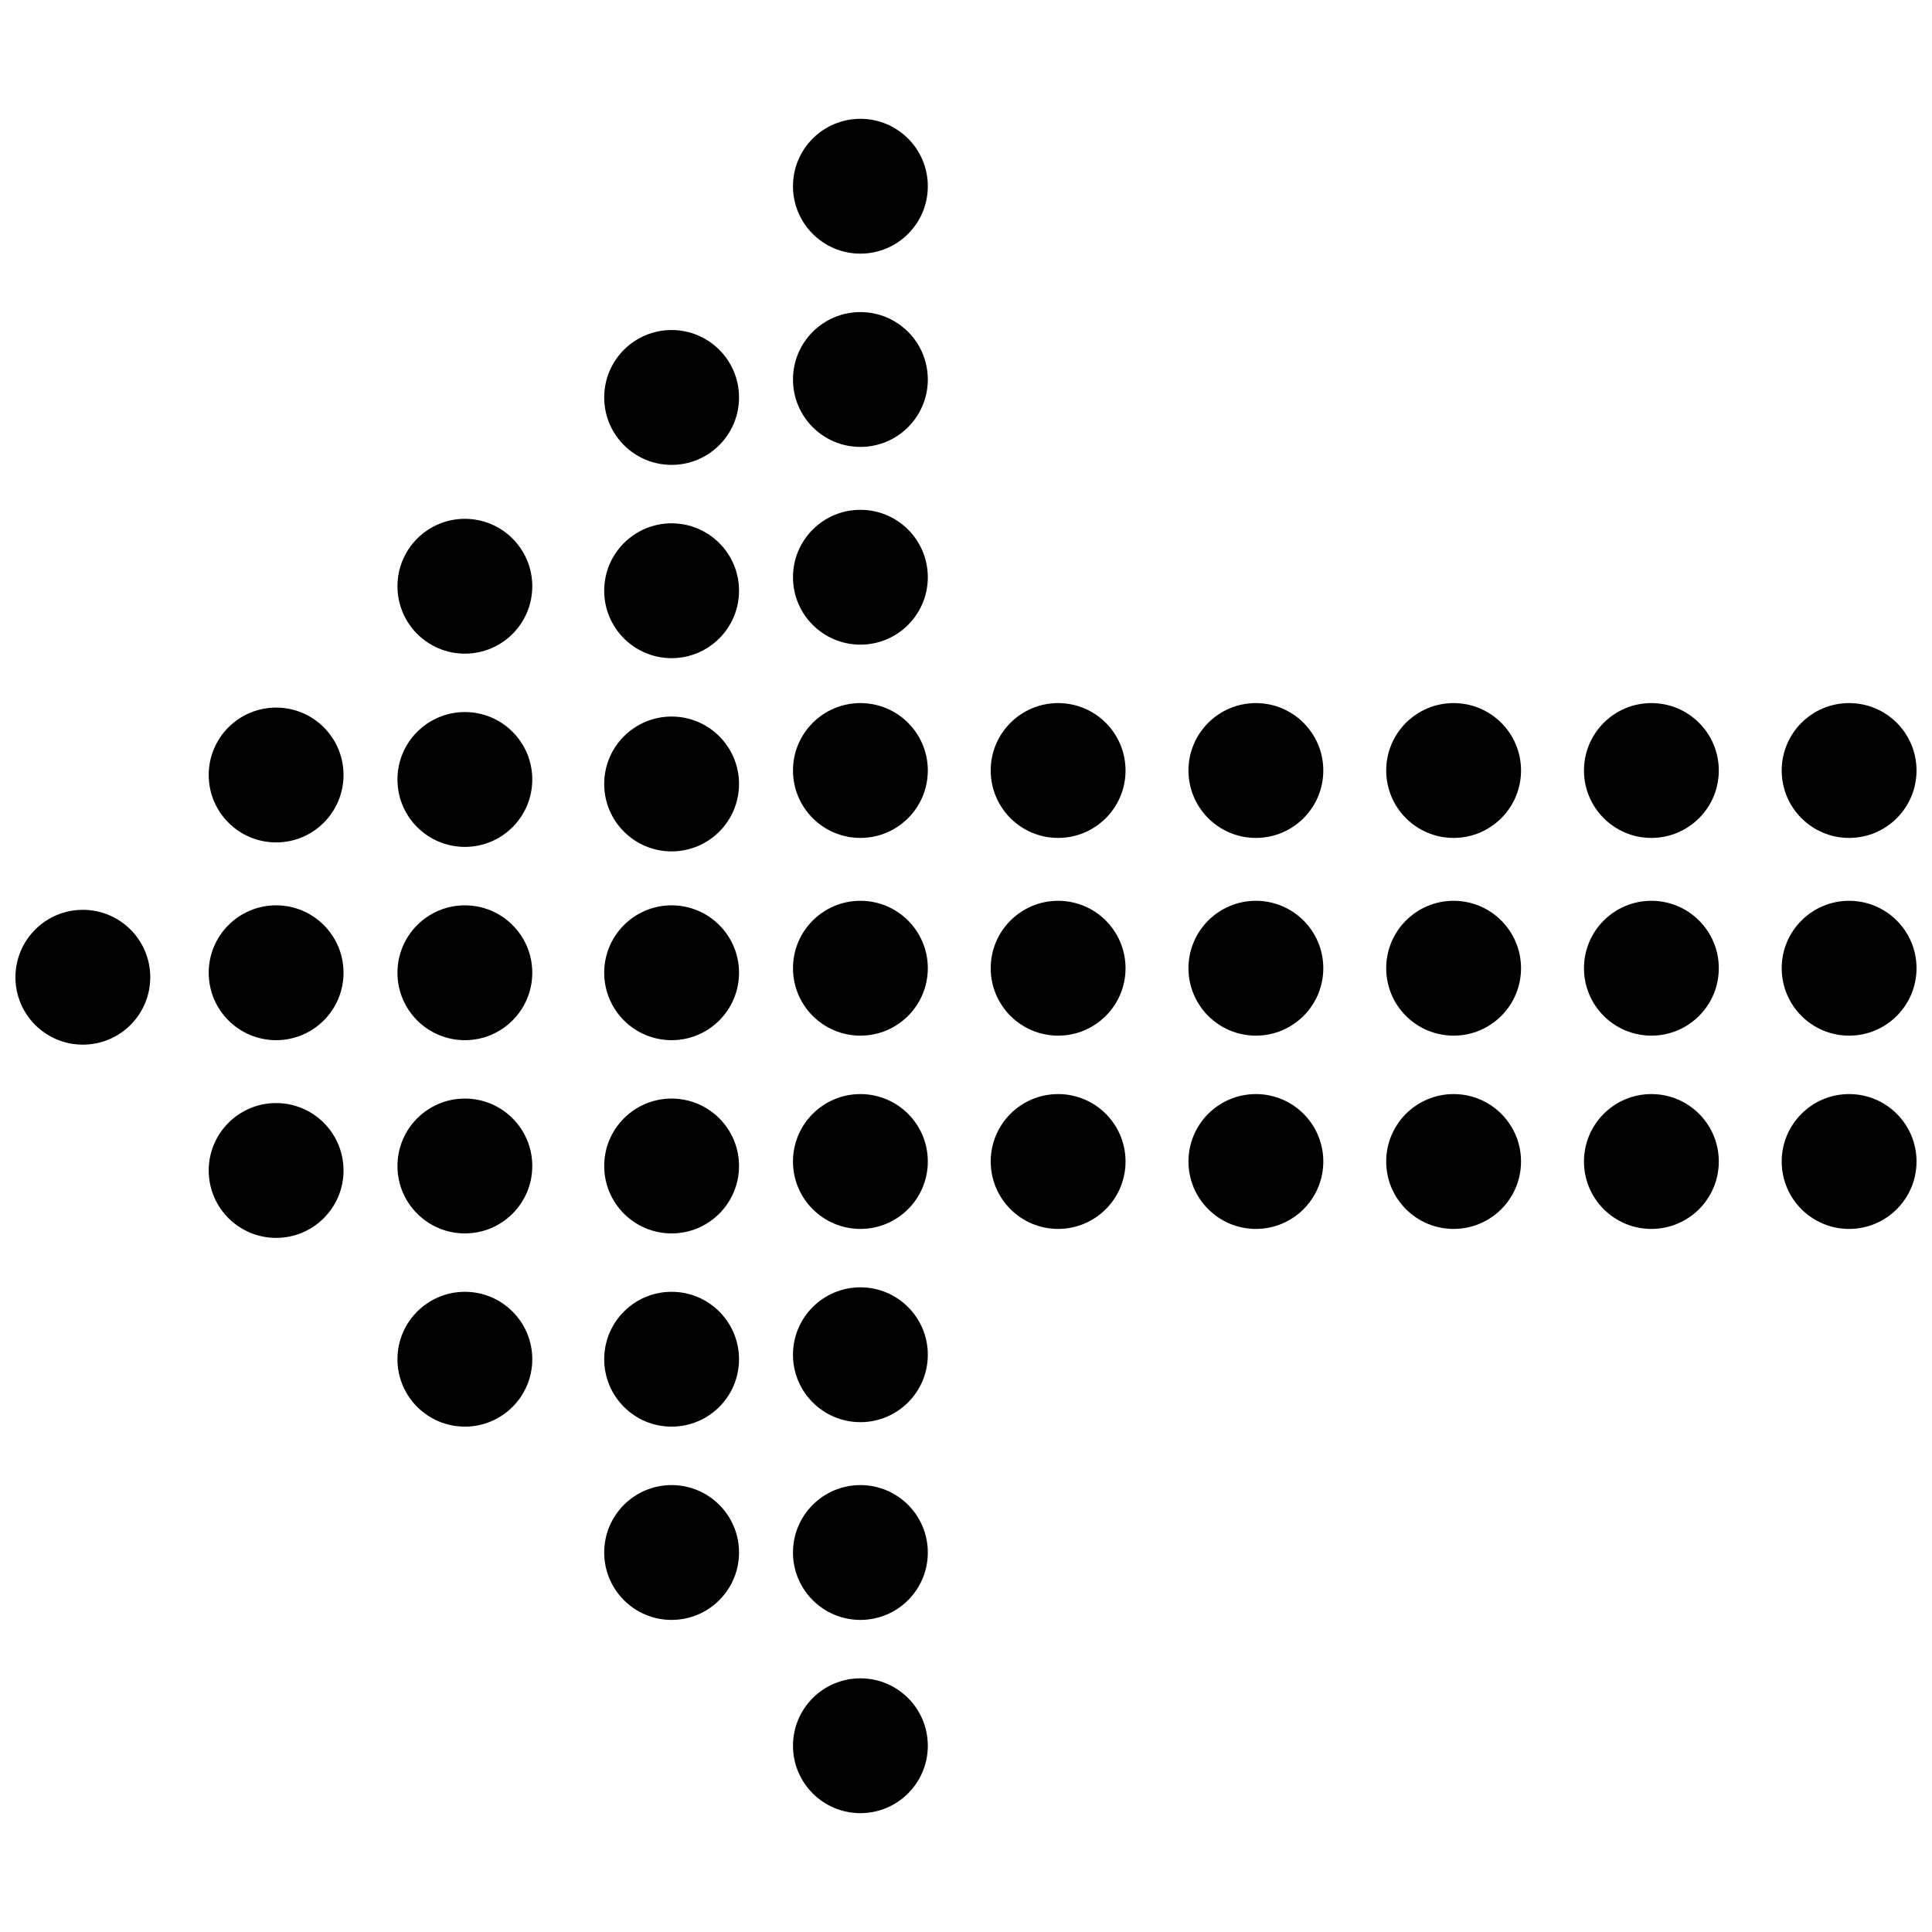
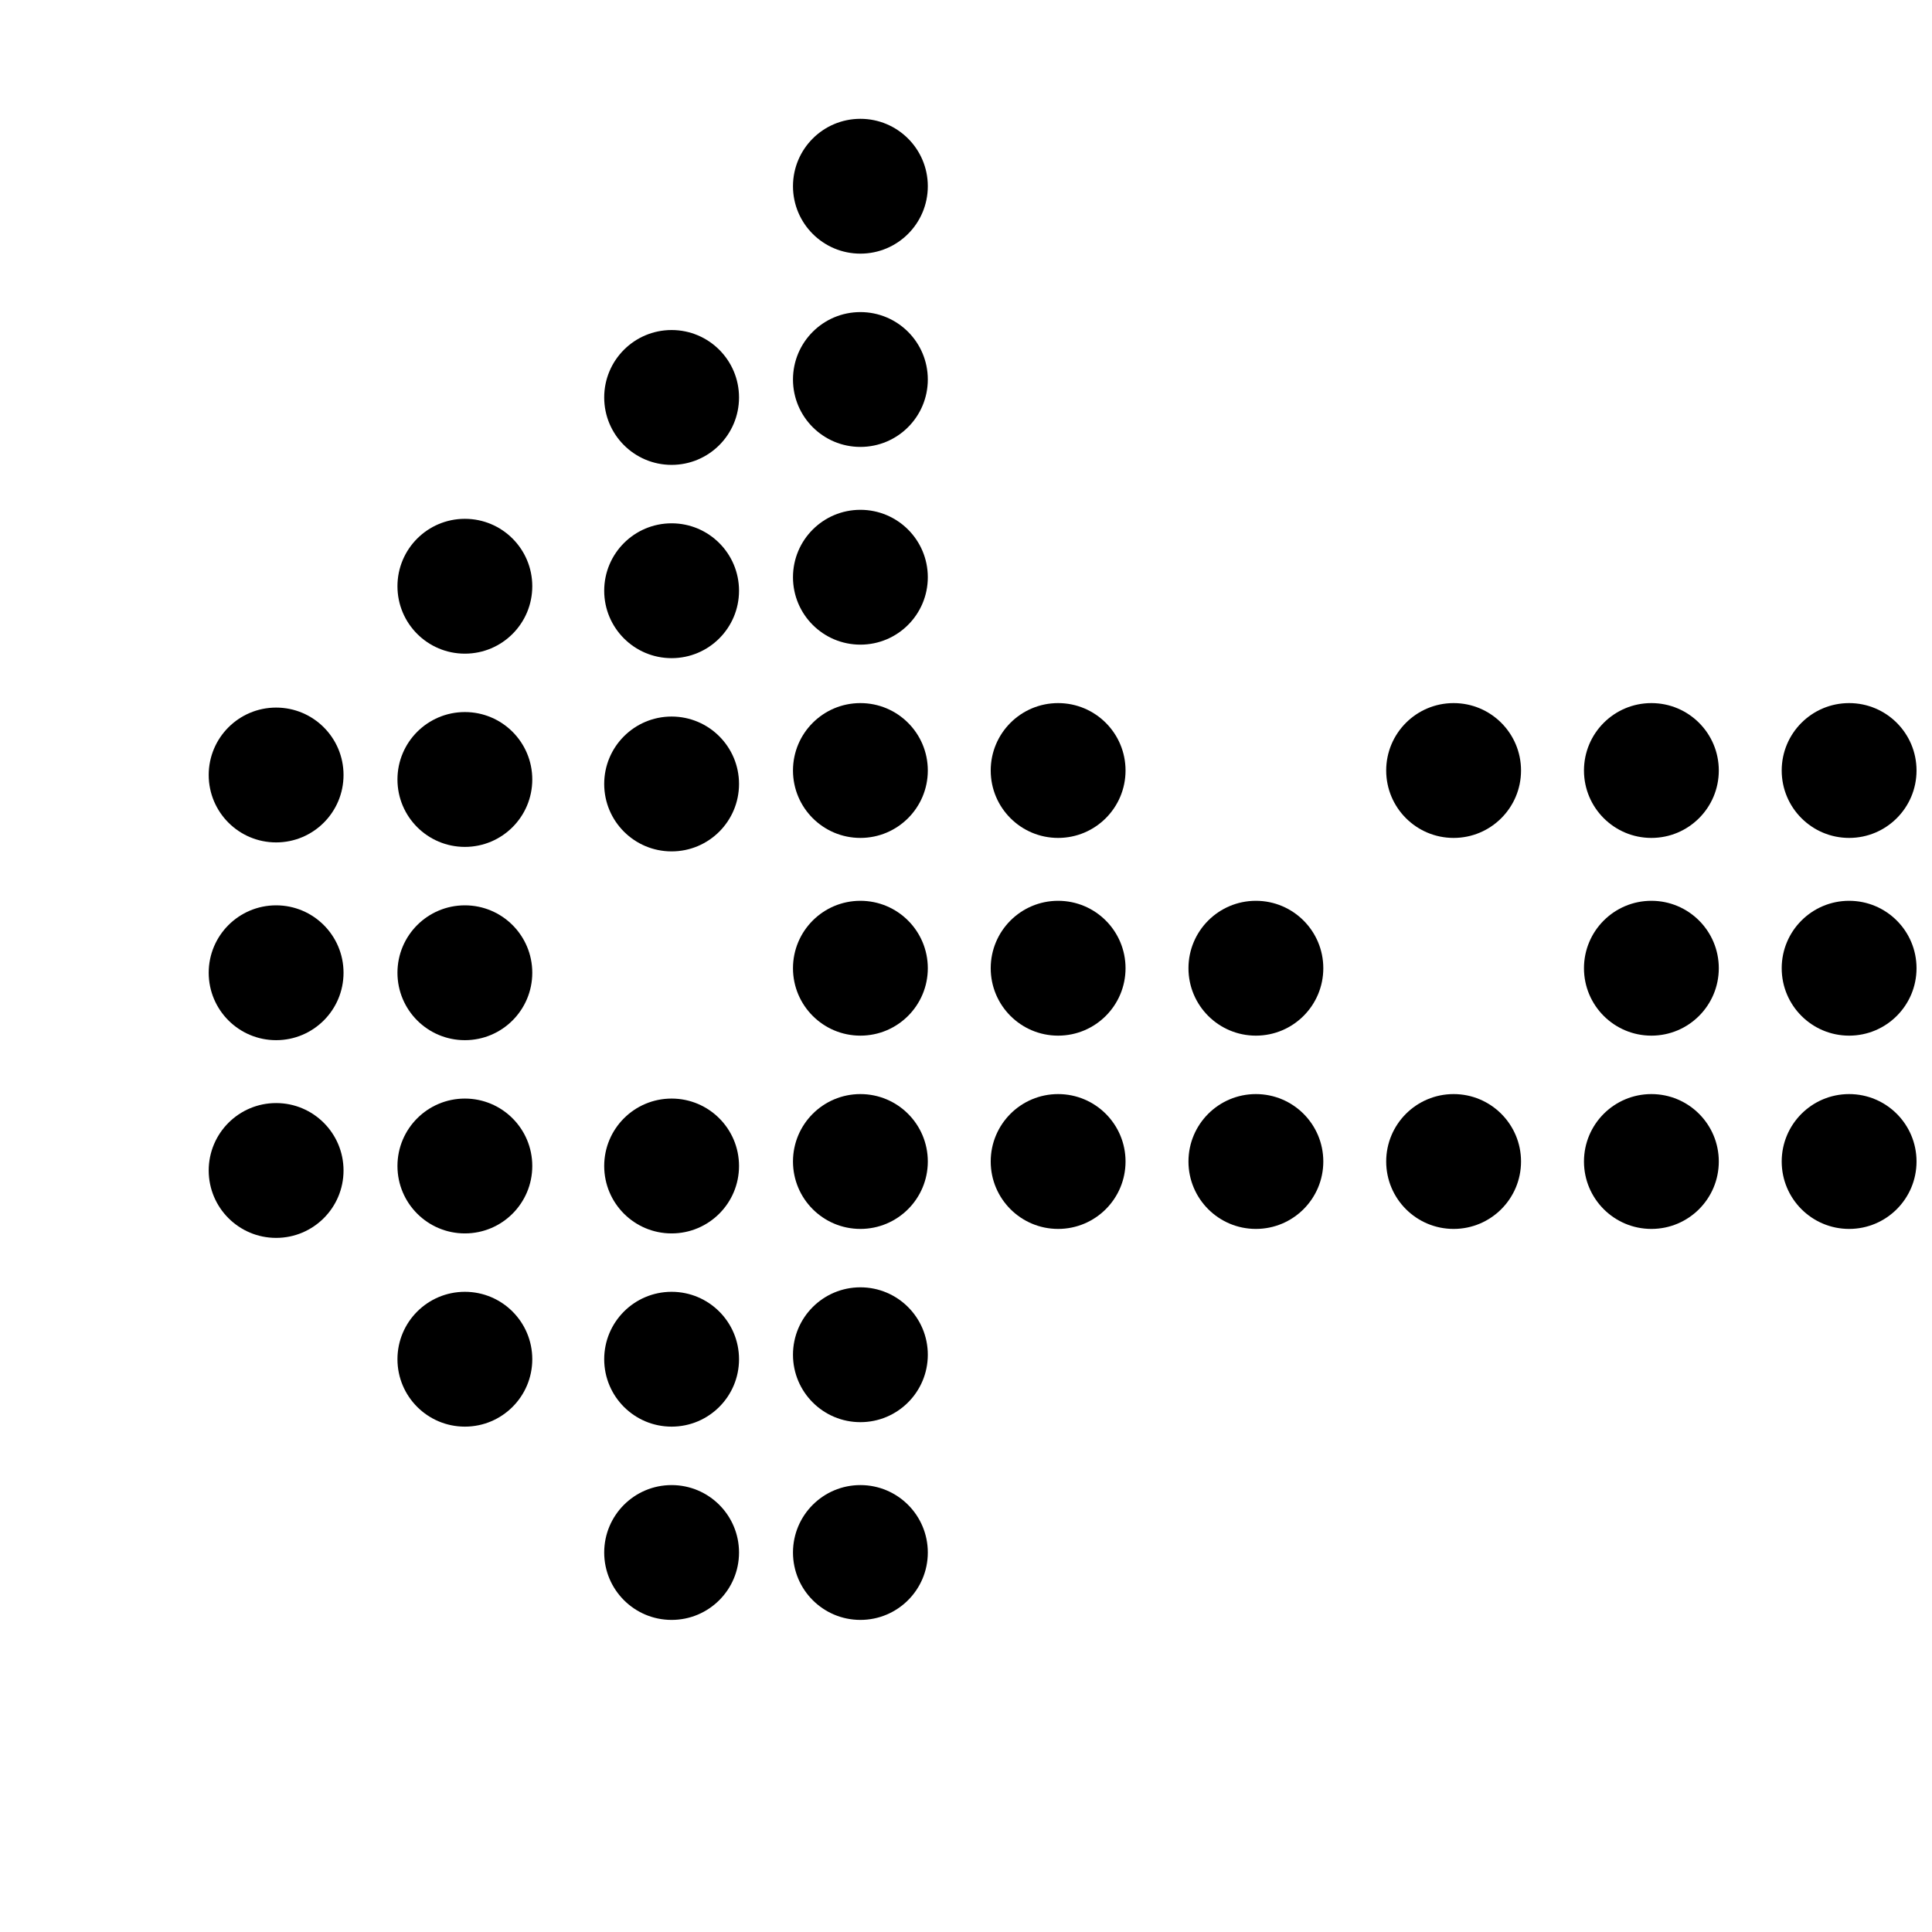
<svg xmlns="http://www.w3.org/2000/svg" width="800px" height="800px" version="1.1" viewBox="144 144 512 512">
  <defs>
    <clipPath id="d">
-       <path d="m148.09 385h35.906v36h-35.906z" />
+       <path d="m148.09 385h35.906v36h-35.906" />
    </clipPath>
    <clipPath id="c">
      <path d="m616 433h35.902v37h-35.902z" />
    </clipPath>
    <clipPath id="b">
      <path d="m616 382h35.902v37h-35.902z" />
    </clipPath>
    <clipPath id="a">
      <path d="m616 330h35.902v37h-35.902z" />
    </clipPath>
  </defs>
-   <path d="m389.88 606.64c0 9.867-8 17.863-17.867 17.863-9.867 0-17.863-7.996-17.863-17.863 0-9.867 7.996-17.867 17.863-17.867 9.867 0 17.867 8 17.867 17.867" fill-rule="evenodd" />
  <path d="m389.88 555.43c0 9.867-8 17.863-17.867 17.863-9.867 0-17.863-7.996-17.863-17.863 0-9.867 7.996-17.867 17.863-17.867 9.867 0 17.867 8 17.867 17.867" fill-rule="evenodd" />
  <path d="m389.88 503.02c0 9.867-8 17.867-17.867 17.867-9.867 0-17.863-8-17.863-17.867 0-9.867 7.996-17.867 17.863-17.867 9.867 0 17.867 8 17.867 17.867" fill-rule="evenodd" />
  <path d="m389.88 451.81c0 9.867-8 17.867-17.867 17.867-9.867 0-17.863-8-17.863-17.867 0-9.867 7.996-17.867 17.863-17.867 9.867 0 17.867 8 17.867 17.867" fill-rule="evenodd" />
  <path d="m389.88 400.59c0 9.867-8 17.867-17.867 17.867-9.867 0-17.863-8-17.863-17.867s7.996-17.867 17.863-17.867c9.867 0 17.867 8 17.867 17.867" fill-rule="evenodd" />
  <path d="m389.88 348.19c0 9.867-8 17.867-17.867 17.867-9.867 0-17.863-8-17.863-17.867s7.996-17.863 17.863-17.863c9.867 0 17.867 7.996 17.867 17.863" fill-rule="evenodd" />
  <path d="m389.88 296.97c0 9.867-8 17.867-17.867 17.867-9.867 0-17.863-8-17.863-17.867 0-9.867 7.996-17.863 17.863-17.863 9.867 0 17.867 7.996 17.867 17.863" fill-rule="evenodd" />
  <path d="m389.88 244.57c0 9.867-8 17.867-17.867 17.867-9.867 0-17.863-8-17.863-17.867 0-9.867 7.996-17.863 17.863-17.863 9.867 0 17.867 7.996 17.867 17.863" fill-rule="evenodd" />
  <path d="m389.88 193.35c0 9.867-8 17.867-17.867 17.867-9.867 0-17.863-8-17.863-17.867 0-9.863 7.996-17.863 17.863-17.863 9.867 0 17.867 8 17.867 17.863" fill-rule="evenodd" />
  <path d="m339.85 555.43c0 9.867-8 17.863-17.867 17.863s-17.863-7.996-17.863-17.863c0-9.867 7.996-17.867 17.863-17.867s17.867 8 17.867 17.867" fill-rule="evenodd" />
  <path d="m339.85 504.21c0 9.867-8 17.863-17.867 17.863s-17.863-7.996-17.863-17.863c0-9.867 7.996-17.867 17.863-17.867s17.867 8 17.867 17.867" fill-rule="evenodd" />
  <path d="m339.85 453c0 9.867-8 17.867-17.867 17.867s-17.863-8-17.863-17.867 7.996-17.867 17.863-17.867 17.867 8 17.867 17.867" fill-rule="evenodd" />
-   <path d="m339.85 401.79c0 9.867-8 17.867-17.867 17.867s-17.863-8-17.863-17.867c0-9.867 7.996-17.867 17.863-17.867s17.867 8 17.867 17.867" fill-rule="evenodd" />
  <path d="m339.85 351.76c0 9.867-8 17.867-17.867 17.867s-17.863-8-17.863-17.867c0-9.867 7.996-17.867 17.863-17.867s17.867 8 17.867 17.867" fill-rule="evenodd" />
  <path d="m339.85 300.55c0 9.867-8 17.867-17.867 17.867s-17.863-8-17.863-17.867 7.996-17.867 17.863-17.867 17.867 8 17.867 17.867" fill-rule="evenodd" />
  <path d="m339.85 249.33c0 9.867-8 17.867-17.867 17.867s-17.863-8-17.863-17.867c0-9.867 7.996-17.867 17.863-17.867s17.867 8 17.867 17.867" fill-rule="evenodd" />
  <path d="m285.06 504.21c0 9.867-7.996 17.863-17.863 17.863-9.867 0-17.867-7.996-17.867-17.863 0-9.867 8-17.867 17.867-17.867 9.867 0 17.863 8 17.863 17.867" fill-rule="evenodd" />
  <path d="m285.06 453c0 9.867-7.996 17.867-17.863 17.867-9.867 0-17.867-8-17.867-17.867s8-17.867 17.867-17.867c9.867 0 17.863 8 17.863 17.867" fill-rule="evenodd" />
  <path d="m285.06 401.79c0 9.867-7.996 17.867-17.863 17.867-9.867 0-17.867-8-17.867-17.867 0-9.867 8-17.867 17.867-17.867 9.867 0 17.863 8 17.863 17.867" fill-rule="evenodd" />
  <path d="m285.06 350.57c0 9.867-7.996 17.867-17.863 17.867-9.867 0-17.867-8-17.867-17.867 0-9.867 8-17.867 17.867-17.867 9.867 0 17.863 8 17.863 17.867" fill-rule="evenodd" />
  <path d="m285.06 299.36c0 9.867-7.996 17.867-17.863 17.867-9.867 0-17.867-8-17.867-17.867 0-9.867 8-17.867 17.867-17.867 9.867 0 17.863 8 17.863 17.867" fill-rule="evenodd" />
  <path d="m235.04 454.19c0 9.867-8 17.863-17.863 17.863-9.867 0-17.867-7.996-17.867-17.863 0-9.867 8-17.867 17.867-17.867 9.863 0 17.863 8 17.863 17.867" fill-rule="evenodd" />
  <path d="m235.04 401.79c0 9.867-8 17.867-17.863 17.867-9.867 0-17.867-8-17.867-17.867 0-9.867 8-17.867 17.867-17.867 9.863 0 17.863 8 17.863 17.867" fill-rule="evenodd" />
  <path d="m235.04 349.38c0 9.867-8 17.867-17.863 17.867-9.867 0-17.867-8-17.867-17.867 0-9.867 8-17.863 17.867-17.863 9.863 0 17.863 7.996 17.863 17.863" fill-rule="evenodd" />
  <g clip-path="url(#d)">
-     <path d="m183.82 402.98c0 9.867-7.996 17.863-17.863 17.863-9.867 0-17.867-7.996-17.867-17.863 0-9.867 8-17.867 17.867-17.867 9.867 0 17.863 8 17.863 17.867" fill-rule="evenodd" />
-   </g>
+     </g>
  <path d="m442.28 451.81c0 9.867-8 17.867-17.867 17.867-9.867 0-17.863-8-17.863-17.867 0-9.867 7.996-17.867 17.863-17.867 9.867 0 17.867 8 17.867 17.867" fill-rule="evenodd" />
  <path d="m494.69 451.81c0 9.867-8 17.867-17.867 17.867-9.867 0-17.867-8-17.867-17.867 0-9.867 8-17.867 17.867-17.867 9.867 0 17.867 8 17.867 17.867" fill-rule="evenodd" />
  <path d="m547.09 451.81c0 9.867-8 17.867-17.867 17.867-9.867 0-17.867-8-17.867-17.867 0-9.867 8-17.867 17.867-17.867 9.867 0 17.867 8 17.867 17.867" fill-rule="evenodd" />
  <path d="m599.5 451.81c0 9.867-7.996 17.867-17.863 17.867-9.867 0-17.867-8-17.867-17.867 0-9.867 8-17.867 17.867-17.867 9.867 0 17.863 8 17.863 17.867" fill-rule="evenodd" />
  <g clip-path="url(#c)">
    <path d="m651.9 451.81c0 9.867-7.996 17.867-17.863 17.867-9.867 0-17.867-8-17.867-17.867 0-9.867 8-17.867 17.867-17.867 9.867 0 17.863 8 17.863 17.867" fill-rule="evenodd" />
  </g>
  <path d="m442.28 400.59c0 9.867-8 17.867-17.867 17.867-9.867 0-17.863-8-17.863-17.867s7.996-17.867 17.863-17.867c9.867 0 17.867 8 17.867 17.867" fill-rule="evenodd" />
  <path d="m494.69 400.59c0 9.867-8 17.867-17.867 17.867-9.867 0-17.867-8-17.867-17.867s8-17.867 17.867-17.867c9.867 0 17.867 8 17.867 17.867" fill-rule="evenodd" />
-   <path d="m547.09 400.59c0 9.867-8 17.867-17.867 17.867-9.867 0-17.867-8-17.867-17.867s8-17.867 17.867-17.867c9.867 0 17.867 8 17.867 17.867" fill-rule="evenodd" />
  <path d="m599.5 400.59c0 9.867-7.996 17.867-17.863 17.867-9.867 0-17.867-8-17.867-17.867s8-17.867 17.867-17.867c9.867 0 17.863 8 17.863 17.867" fill-rule="evenodd" />
  <g clip-path="url(#b)">
    <path d="m651.9 400.59c0 9.867-7.996 17.867-17.863 17.867-9.867 0-17.867-8-17.867-17.867s8-17.867 17.867-17.867c9.867 0 17.863 8 17.863 17.867" fill-rule="evenodd" />
  </g>
  <path d="m442.28 348.19c0 9.867-8 17.867-17.867 17.867-9.867 0-17.863-8-17.863-17.867s7.996-17.863 17.863-17.863c9.867 0 17.867 7.996 17.867 17.863" fill-rule="evenodd" />
-   <path d="m494.69 348.19c0 9.867-8 17.867-17.867 17.867-9.867 0-17.867-8-17.867-17.867s8-17.863 17.867-17.863c9.867 0 17.867 7.996 17.867 17.863" fill-rule="evenodd" />
  <path d="m547.09 348.19c0 9.867-8 17.867-17.867 17.867-9.867 0-17.867-8-17.867-17.867s8-17.863 17.867-17.863c9.867 0 17.867 7.996 17.867 17.863" fill-rule="evenodd" />
  <path d="m599.5 348.19c0 9.867-7.996 17.867-17.863 17.867-9.867 0-17.867-8-17.867-17.867s8-17.863 17.867-17.863c9.867 0 17.863 7.996 17.863 17.863" fill-rule="evenodd" />
  <g clip-path="url(#a)">
    <path d="m651.9 348.19c0 9.867-7.996 17.867-17.863 17.867-9.867 0-17.867-8-17.867-17.867s8-17.863 17.867-17.863c9.867 0 17.863 7.996 17.863 17.863" fill-rule="evenodd" />
  </g>
</svg>